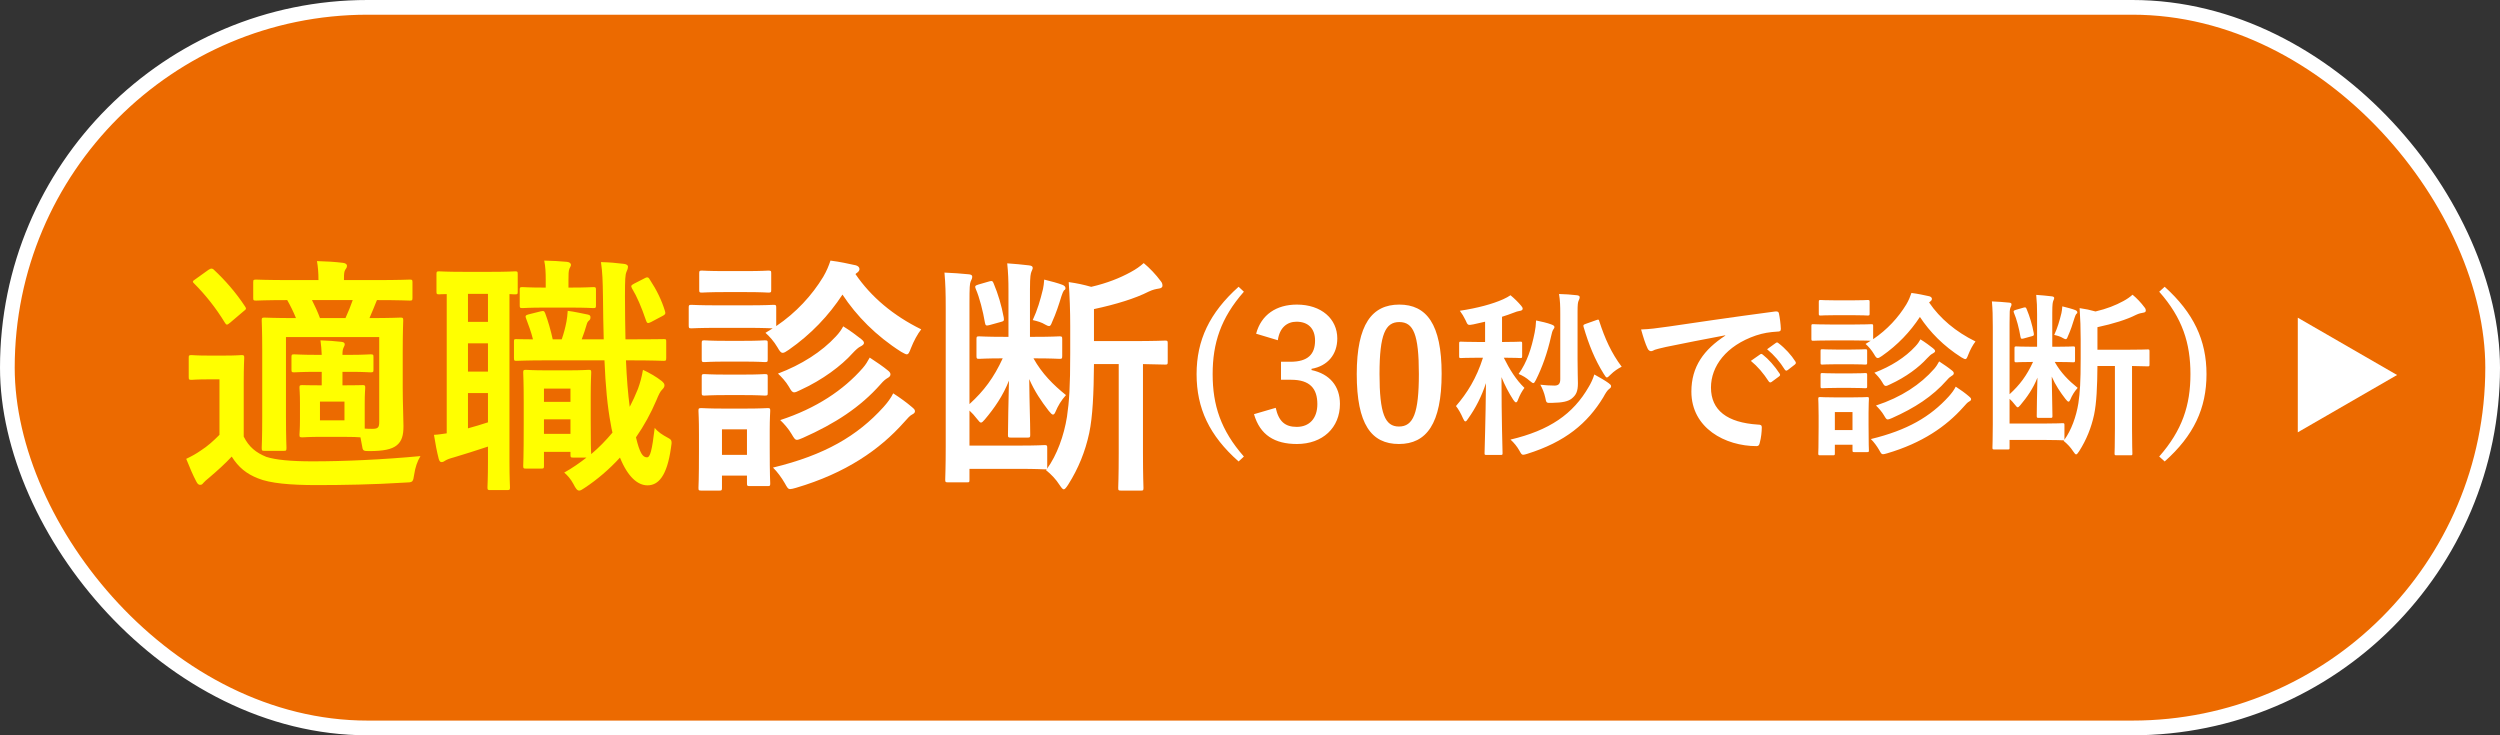
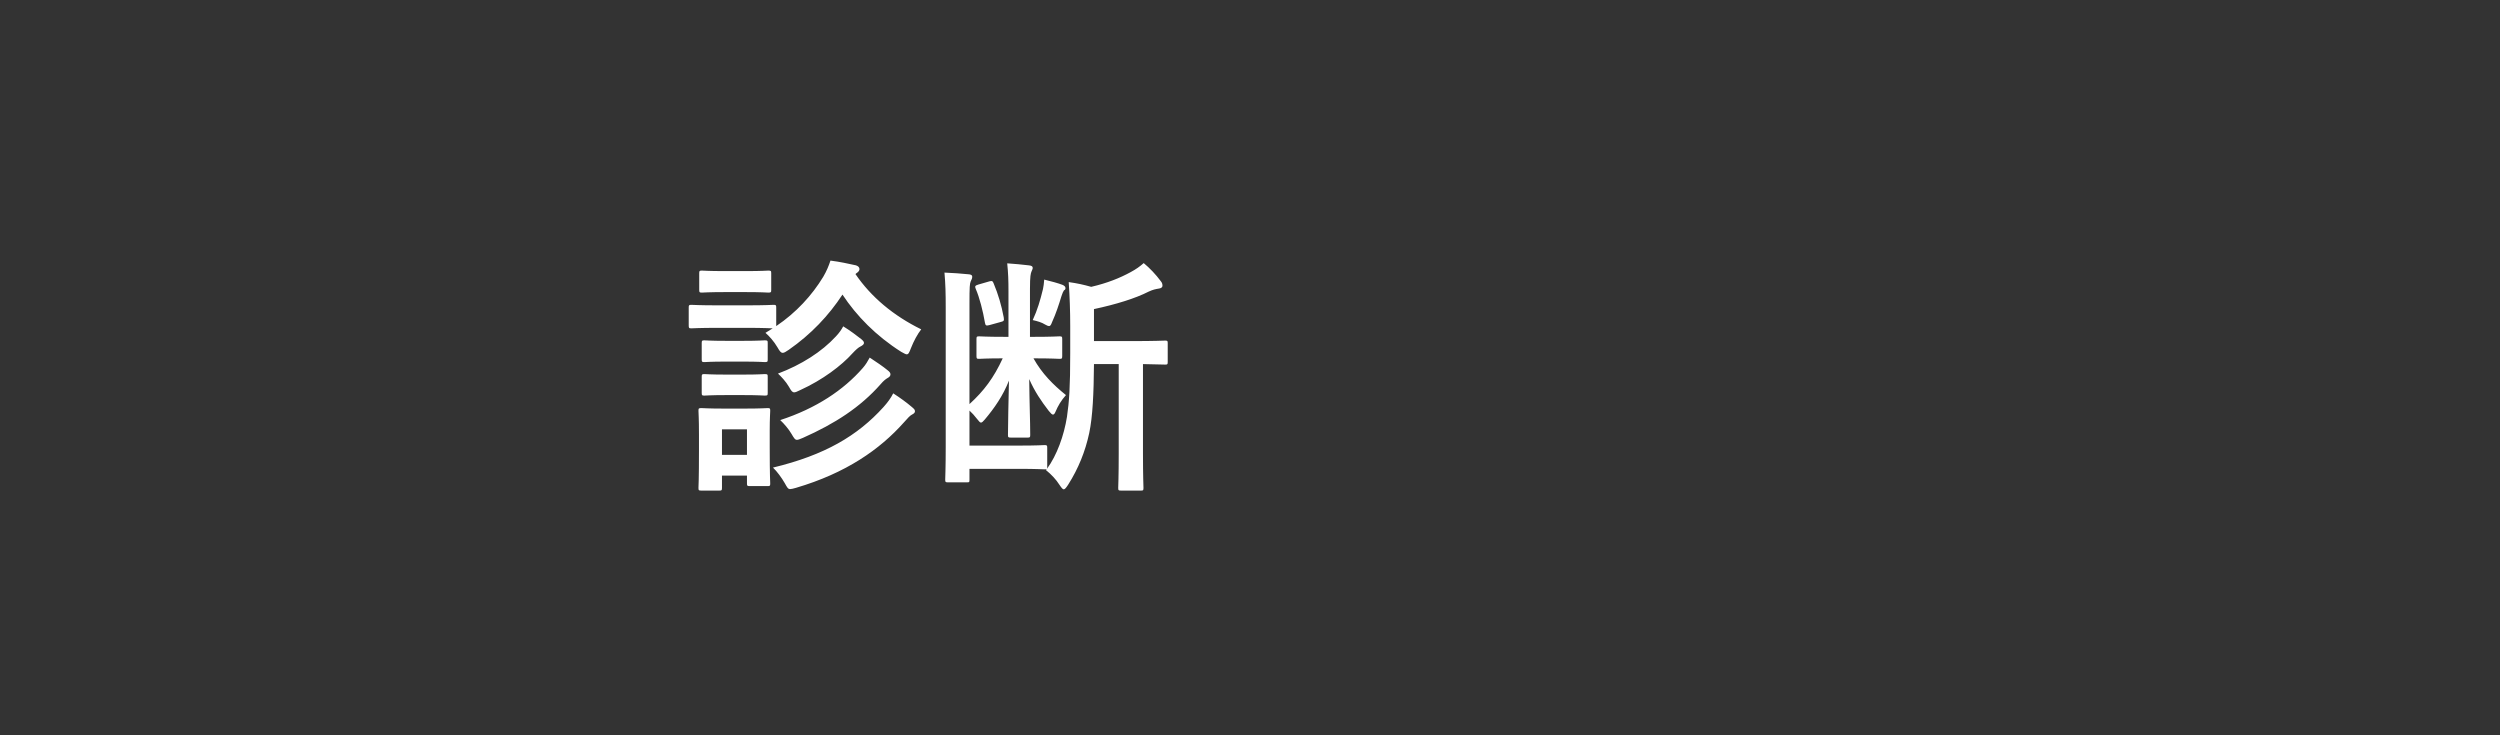
<svg xmlns="http://www.w3.org/2000/svg" width="170" height="50" viewBox="0 0 170 50" fill="none">
  <rect x="0" y="0" width="170" height="50" fill="#333333" stroke="none" />
-   <rect x="0.5" y="0.5" width="169" height="49" rx="24.5" fill="#EC6A00" stroke="white" />
-   <path d="M163 25.5L156.25 29.397L156.25 21.603L163 25.5Z" fill="white" />
-   <path d="M23.288 24.129H23.968C24.648 24.129 25.09 24.095 25.192 24.095C25.379 24.095 25.396 24.112 25.396 24.282V25.132C25.396 25.302 25.379 25.319 25.192 25.319C25.09 25.319 24.648 25.285 23.968 25.285H23.288V26.203C24.257 26.203 24.529 26.186 24.648 26.186C24.818 26.186 24.835 26.203 24.835 26.373C24.835 26.475 24.801 26.73 24.801 27.444V29.144C24.988 29.161 25.141 29.161 25.311 29.161C25.702 29.161 25.787 29.076 25.787 28.685V22.922H19.446V28.328C19.446 29.756 19.48 30.351 19.48 30.453C19.48 30.64 19.463 30.657 19.293 30.657H17.984C17.814 30.657 17.797 30.64 17.797 30.453C17.797 30.351 17.831 29.807 17.831 28.362V23.772C17.831 22.48 17.797 21.902 17.797 21.783C17.797 21.613 17.814 21.596 17.984 21.596C18.103 21.596 18.63 21.63 20.126 21.63C19.956 21.205 19.735 20.763 19.531 20.406C18.052 20.406 17.508 20.44 17.423 20.44C17.236 20.44 17.219 20.423 17.219 20.253V19.199C17.219 19.029 17.236 19.012 17.423 19.012C17.525 19.012 18.103 19.046 19.803 19.046H21.656C21.656 18.553 21.622 18.145 21.554 17.754C22.2 17.771 22.778 17.805 23.322 17.873C23.492 17.89 23.594 17.975 23.594 18.06C23.594 18.196 23.543 18.247 23.475 18.349C23.407 18.468 23.39 18.604 23.39 18.927V19.046H25.532C27.181 19.046 27.759 19.012 27.861 19.012C28.031 19.012 28.048 19.029 28.048 19.199V20.253C28.048 20.423 28.031 20.44 27.861 20.44C27.759 20.44 27.198 20.406 25.634 20.406L25.583 20.525C25.464 20.814 25.328 21.171 25.124 21.63C26.569 21.63 27.13 21.596 27.232 21.596C27.402 21.596 27.419 21.613 27.419 21.783C27.419 21.885 27.385 22.582 27.385 23.925V26.373C27.385 27.41 27.436 28.43 27.436 28.974C27.436 29.586 27.334 29.994 26.977 30.283C26.637 30.555 26.076 30.674 25.107 30.674C24.699 30.674 24.665 30.657 24.614 30.283L24.512 29.739C24.325 29.722 24.002 29.705 23.288 29.705H21.894C20.959 29.705 20.67 29.739 20.568 29.739C20.381 29.739 20.364 29.722 20.364 29.552C20.364 29.45 20.398 29.195 20.398 28.481V27.444C20.398 26.73 20.364 26.475 20.364 26.373C20.364 26.203 20.381 26.186 20.568 26.186C20.67 26.186 20.959 26.203 21.877 26.203V25.285H21.401C20.568 25.285 20.109 25.319 20.007 25.319C19.837 25.319 19.82 25.302 19.82 25.132V24.282C19.82 24.112 19.837 24.095 20.007 24.095C20.109 24.095 20.568 24.129 21.401 24.129H21.877C21.86 23.772 21.843 23.5 21.792 23.143C22.302 23.16 22.778 23.194 23.22 23.245C23.373 23.262 23.441 23.313 23.441 23.415C23.441 23.5 23.39 23.568 23.356 23.653C23.305 23.772 23.288 23.874 23.288 24.129ZM23.985 20.406H21.214C21.401 20.78 21.605 21.205 21.758 21.63H23.492C23.696 21.188 23.866 20.746 23.985 20.406ZM23.424 28.583V27.308H21.758V28.583H23.424ZM16.573 25.982V29.688C16.93 30.402 17.406 30.776 18.103 31.065C18.732 31.269 19.769 31.371 21.248 31.371C23.424 31.371 26.042 31.252 28.592 31.014C28.371 31.371 28.235 31.796 28.167 32.255C28.082 32.799 28.082 32.799 27.538 32.816C25.362 32.952 23.288 32.986 21.503 32.986C19.769 32.986 18.358 32.867 17.542 32.527C16.76 32.221 16.216 31.779 15.757 31.048C15.281 31.558 14.805 31.983 14.21 32.493C14.023 32.646 13.904 32.748 13.819 32.85C13.751 32.935 13.717 32.969 13.598 32.969C13.513 32.969 13.428 32.901 13.36 32.765C13.122 32.323 12.901 31.796 12.663 31.201C13.088 30.997 13.326 30.861 13.649 30.64C14.125 30.334 14.499 29.994 14.924 29.569V25.795H14.227C13.343 25.795 13.122 25.829 13.037 25.829C12.85 25.829 12.833 25.812 12.833 25.625V24.333C12.833 24.163 12.85 24.146 13.037 24.146C13.122 24.146 13.343 24.18 14.227 24.18H15.196C16.08 24.18 16.335 24.146 16.42 24.146C16.59 24.146 16.607 24.163 16.607 24.333C16.607 24.435 16.573 24.928 16.573 25.982ZM13.275 18.995L14.176 18.349C14.278 18.281 14.329 18.264 14.38 18.264C14.431 18.264 14.482 18.281 14.55 18.349C15.298 19.046 16.046 19.896 16.658 20.831C16.76 20.984 16.76 21.018 16.556 21.171L15.655 21.936C15.553 22.021 15.485 22.072 15.434 22.072C15.383 22.072 15.349 22.038 15.298 21.953C14.669 20.916 13.938 20.015 13.207 19.284C13.071 19.165 13.088 19.114 13.275 18.995ZM42.787 24.503H42.566C42.617 25.727 42.702 26.781 42.821 27.665C43.025 27.274 43.212 26.866 43.382 26.441C43.535 26.016 43.637 25.642 43.722 25.149C44.13 25.336 44.64 25.625 44.98 25.897C45.116 26.016 45.184 26.084 45.184 26.203C45.184 26.322 45.116 26.407 44.997 26.526C44.895 26.628 44.776 26.866 44.64 27.206C44.266 28.09 43.79 28.957 43.246 29.739C43.501 30.81 43.705 31.099 43.994 31.099C44.215 31.099 44.334 30.64 44.521 29.093C44.742 29.382 45.048 29.569 45.422 29.773C45.677 29.909 45.711 29.96 45.626 30.453C45.354 32.391 44.759 33.003 44.028 33.003C43.382 33.003 42.702 32.459 42.158 31.116C41.427 31.915 40.611 32.612 39.761 33.173C39.591 33.292 39.472 33.36 39.387 33.36C39.251 33.36 39.149 33.224 38.996 32.918C38.809 32.561 38.554 32.289 38.367 32.136C38.911 31.83 39.404 31.49 39.88 31.116H38.979C38.809 31.116 38.792 31.099 38.792 30.929V30.725H36.99V31.677C36.99 31.847 36.973 31.864 36.803 31.864H35.766C35.596 31.864 35.579 31.847 35.579 31.677C35.579 31.558 35.613 31.133 35.613 28.855V27.359C35.613 25.931 35.579 25.455 35.579 25.336C35.579 25.166 35.596 25.149 35.766 25.149C35.885 25.149 36.191 25.183 37.194 25.183H38.605C39.608 25.183 39.914 25.149 40.033 25.149C40.186 25.149 40.203 25.166 40.203 25.336C40.203 25.438 40.169 25.897 40.169 26.951V28.498C40.169 30.181 40.186 30.708 40.203 30.878C40.73 30.436 41.206 29.943 41.648 29.416C41.597 29.229 41.563 29.025 41.529 28.821C41.308 27.665 41.172 26.22 41.104 24.503H37.126C35.817 24.503 35.239 24.537 35.12 24.537C34.967 24.537 34.95 24.52 34.95 24.333V23.228C34.95 23.058 34.967 23.058 35.12 23.058C35.205 23.058 35.562 23.075 36.242 23.075C36.123 22.582 35.936 22.089 35.783 21.681C35.698 21.494 35.732 21.426 35.953 21.375L36.769 21.171C36.99 21.12 37.007 21.154 37.075 21.307C37.262 21.8 37.466 22.514 37.585 23.075H38.197C38.333 22.684 38.435 22.31 38.52 21.868C38.554 21.664 38.588 21.443 38.605 21.137C39.047 21.188 39.625 21.324 39.982 21.392C40.118 21.426 40.152 21.477 40.152 21.579C40.152 21.698 40.118 21.732 40.067 21.783C39.965 21.868 39.931 21.936 39.897 22.055C39.812 22.361 39.693 22.718 39.557 23.075H41.053C41.019 22.174 41.019 21.222 41.002 20.202C40.985 19.063 40.968 18.536 40.866 17.822C41.495 17.839 41.818 17.873 42.413 17.941C42.583 17.958 42.702 18.026 42.702 18.128C42.702 18.264 42.651 18.366 42.6 18.485C42.515 18.689 42.498 18.995 42.498 20.151C42.498 21.205 42.515 22.191 42.532 23.075H42.787C44.436 23.075 45.014 23.058 45.116 23.058C45.286 23.058 45.303 23.058 45.303 23.228V24.333C45.303 24.52 45.286 24.537 45.116 24.537C45.014 24.537 44.436 24.503 42.787 24.503ZM36.99 29.501H38.792V28.515H36.99V29.501ZM38.792 26.424H36.99V27.325H38.792V26.424ZM30.377 29.467V19.998C30.054 19.998 29.918 20.015 29.867 20.015C29.697 20.015 29.68 19.998 29.68 19.828V18.638C29.68 18.468 29.697 18.451 29.867 18.451C29.969 18.451 30.326 18.485 31.533 18.485H33.369C34.559 18.485 34.933 18.451 35.035 18.451C35.188 18.451 35.205 18.468 35.205 18.638V19.828C35.205 19.998 35.188 20.015 35.035 20.015C34.984 20.015 34.865 20.015 34.644 19.998V31.354C34.644 32.51 34.678 33.037 34.678 33.139C34.678 33.309 34.661 33.326 34.474 33.326H33.335C33.165 33.326 33.148 33.309 33.148 33.139C33.148 33.037 33.182 32.51 33.182 31.354V30.368C32.366 30.64 31.55 30.895 30.87 31.099C30.547 31.184 30.394 31.252 30.309 31.303C30.207 31.371 30.122 31.422 30.037 31.422C29.952 31.422 29.884 31.388 29.833 31.201C29.714 30.742 29.595 30.13 29.51 29.569C29.85 29.552 30.105 29.501 30.377 29.467ZM33.182 28.719V26.73H31.822V29.127C32.264 29.008 32.706 28.872 33.182 28.719ZM31.822 25.268H33.182V23.347H31.822V25.268ZM31.822 21.885H33.182V19.981H31.822V21.885ZM38.758 20.916H37.024C35.987 20.916 35.63 20.95 35.528 20.95C35.358 20.95 35.341 20.933 35.341 20.763V19.709C35.341 19.539 35.358 19.522 35.528 19.522C35.63 19.522 35.987 19.556 37.024 19.556H37.109V19.012C37.109 18.553 37.092 18.128 37.007 17.72C37.636 17.737 37.993 17.754 38.554 17.805C38.724 17.822 38.826 17.907 38.826 18.009C38.826 18.077 38.775 18.162 38.724 18.264C38.656 18.417 38.656 18.672 38.656 19.029V19.556H38.758C39.897 19.556 40.237 19.522 40.339 19.522C40.509 19.522 40.526 19.539 40.526 19.709V20.763C40.526 20.933 40.509 20.95 40.339 20.95C40.237 20.95 39.897 20.916 38.758 20.916ZM43.127 19.284L43.858 18.91C44.045 18.808 44.113 18.876 44.198 19.029C44.657 19.726 44.997 20.423 45.218 21.154C45.269 21.307 45.252 21.375 45.099 21.46L44.266 21.902C44.028 22.021 43.994 21.97 43.926 21.783C43.62 20.882 43.314 20.168 42.974 19.607C42.889 19.437 42.906 19.403 43.127 19.284Z" fill="#FFFF00" />
  <path d="M48.839 20.763H50.777C52.086 20.763 52.494 20.729 52.596 20.729C52.766 20.729 52.783 20.746 52.783 20.916V22.174C54.143 21.256 55.214 20.083 55.979 18.825C56.217 18.417 56.353 18.077 56.472 17.72C57.135 17.805 57.662 17.924 58.206 18.043C58.359 18.094 58.444 18.179 58.444 18.298C58.444 18.383 58.393 18.468 58.274 18.553C58.24 18.57 58.206 18.604 58.172 18.638C59.226 20.185 60.739 21.46 62.643 22.395C62.388 22.718 62.133 23.194 61.946 23.67C61.827 23.976 61.776 24.095 61.657 24.095C61.589 24.095 61.47 24.027 61.283 23.925C59.566 22.837 58.24 21.477 57.288 20.032C56.353 21.46 55.146 22.735 53.633 23.789C53.429 23.925 53.327 23.993 53.225 23.993C53.106 23.993 53.021 23.891 52.868 23.619C52.63 23.211 52.307 22.854 52.052 22.633L52.545 22.327C52.409 22.327 51.967 22.293 50.777 22.293H48.839C47.53 22.293 47.122 22.327 47.02 22.327C46.85 22.327 46.833 22.31 46.833 22.123V20.916C46.833 20.746 46.85 20.729 47.02 20.729C47.122 20.729 47.53 20.763 48.839 20.763ZM52.341 29.246V30.419C52.341 32.391 52.375 32.765 52.375 32.867C52.375 33.037 52.358 33.054 52.205 33.054H50.981C50.811 33.054 50.794 33.037 50.794 32.867V32.34H49.094V33.173C49.094 33.343 49.077 33.36 48.907 33.36H47.7C47.513 33.36 47.496 33.343 47.496 33.173C47.496 33.071 47.53 32.68 47.53 30.623V29.535C47.53 28.464 47.496 28.056 47.496 27.937C47.496 27.767 47.513 27.75 47.7 27.75C47.802 27.75 48.159 27.784 49.247 27.784H50.624C51.729 27.784 52.086 27.75 52.205 27.75C52.358 27.75 52.375 27.767 52.375 27.937C52.375 28.039 52.341 28.447 52.341 29.246ZM50.794 29.195H49.094V30.929H50.794V29.195ZM52.562 31.796C56.081 30.946 58.308 29.637 60.076 27.682C60.348 27.376 60.569 27.087 60.739 26.747C61.215 27.053 61.657 27.376 62.014 27.682C62.15 27.801 62.218 27.852 62.218 27.971C62.218 28.073 62.116 28.141 62.014 28.192C61.878 28.26 61.725 28.43 61.47 28.719C59.821 30.572 57.526 32.17 54.126 33.173C53.939 33.224 53.82 33.258 53.735 33.258C53.582 33.258 53.531 33.156 53.361 32.85C53.157 32.493 52.834 32.051 52.562 31.796ZM53.055 28.566C55.503 27.767 57.356 26.526 58.665 25.03C58.886 24.775 58.988 24.588 59.141 24.316C59.583 24.605 60.059 24.928 60.365 25.183C60.501 25.285 60.552 25.37 60.552 25.455C60.552 25.574 60.467 25.642 60.348 25.71C60.229 25.778 60.076 25.897 59.889 26.118C58.495 27.699 56.778 28.804 54.602 29.773C54.398 29.858 54.279 29.909 54.194 29.909C54.058 29.909 53.99 29.79 53.82 29.501C53.633 29.178 53.31 28.804 53.055 28.566ZM52.902 25.404C54.483 24.809 55.877 23.925 56.846 22.871C57.084 22.616 57.22 22.412 57.339 22.191C57.764 22.446 58.308 22.854 58.563 23.058C58.699 23.177 58.75 23.228 58.75 23.33C58.75 23.415 58.631 23.5 58.529 23.551C58.376 23.619 58.189 23.789 57.968 24.027C57.22 24.86 55.945 25.829 54.415 26.526C54.211 26.628 54.092 26.679 54.007 26.679C53.871 26.679 53.803 26.577 53.65 26.305C53.446 25.948 53.106 25.591 52.902 25.404ZM49.281 18.434H50.709C51.814 18.434 52.154 18.4 52.239 18.4C52.426 18.4 52.443 18.417 52.443 18.587V19.709C52.443 19.879 52.426 19.896 52.239 19.896C52.154 19.896 51.814 19.862 50.709 19.862H49.281C48.176 19.862 47.836 19.896 47.734 19.896C47.564 19.896 47.547 19.879 47.547 19.709V18.587C47.547 18.417 47.564 18.4 47.734 18.4C47.836 18.4 48.176 18.434 49.281 18.434ZM49.349 23.177H50.556C51.593 23.177 51.899 23.143 52.001 23.143C52.188 23.143 52.205 23.16 52.205 23.33V24.435C52.205 24.605 52.188 24.622 52.001 24.622C51.899 24.622 51.593 24.588 50.556 24.588H49.349C48.312 24.588 48.006 24.622 47.904 24.622C47.734 24.622 47.717 24.605 47.717 24.435V23.33C47.717 23.16 47.734 23.143 47.904 23.143C48.006 23.143 48.312 23.177 49.349 23.177ZM49.349 25.472H50.556C51.593 25.472 51.899 25.438 52.001 25.438C52.188 25.438 52.205 25.455 52.205 25.625V26.713C52.205 26.883 52.188 26.9 52.001 26.9C51.899 26.9 51.593 26.866 50.556 26.866H49.349C48.312 26.866 48.006 26.9 47.904 26.9C47.734 26.9 47.717 26.883 47.717 26.713V25.625C47.717 25.455 47.734 25.438 47.904 25.438C48.006 25.438 48.312 25.472 49.349 25.472ZM70.327 24.367H70.276C70.854 25.404 71.619 26.169 72.486 26.866C72.163 27.223 71.942 27.597 71.772 28.005C71.721 28.124 71.67 28.192 71.602 28.192C71.534 28.192 71.449 28.107 71.313 27.937C70.803 27.274 70.361 26.628 69.987 25.778C70.004 27.512 70.055 28.651 70.055 29.569C70.055 29.739 70.038 29.756 69.868 29.756H68.746C68.559 29.756 68.542 29.739 68.542 29.569C68.542 28.668 68.576 27.563 68.61 25.88C68.202 26.917 67.607 27.767 66.961 28.532C66.842 28.668 66.774 28.736 66.706 28.736C66.638 28.736 66.57 28.651 66.434 28.481C66.264 28.26 66.094 28.073 65.924 27.92V30.3H69.307C70.548 30.3 70.939 30.266 71.024 30.266C71.194 30.266 71.211 30.283 71.211 30.453V31.728C71.211 31.813 71.211 31.83 71.194 31.881C71.874 30.946 72.35 29.62 72.554 28.345C72.707 27.291 72.775 26.322 72.775 24.027V22.174C72.775 21.171 72.741 20.168 72.673 19.182C73.268 19.267 73.659 19.352 74.203 19.505C75.291 19.25 76.141 18.91 76.889 18.502C77.263 18.298 77.501 18.128 77.773 17.89C78.181 18.23 78.589 18.655 78.929 19.114C79.014 19.216 79.048 19.301 79.048 19.437C79.048 19.539 78.946 19.607 78.793 19.624C78.589 19.658 78.402 19.692 78.113 19.828C77.212 20.287 75.903 20.695 74.39 21.018V23.194H76.923C78.555 23.194 79.133 23.16 79.235 23.16C79.388 23.16 79.405 23.177 79.405 23.347V24.605C79.405 24.775 79.388 24.792 79.235 24.792C79.15 24.792 78.742 24.775 77.722 24.758V30.81C77.722 32.425 77.756 33.071 77.756 33.173C77.756 33.343 77.739 33.36 77.586 33.36H76.243C76.056 33.36 76.039 33.343 76.039 33.173C76.039 33.071 76.073 32.425 76.073 30.81V24.758H74.39C74.373 26.747 74.305 28.311 74.067 29.45C73.795 30.708 73.336 31.847 72.639 32.952C72.503 33.156 72.418 33.275 72.333 33.275C72.265 33.275 72.18 33.173 72.044 32.969C71.806 32.595 71.5 32.272 71.126 31.966L71.177 31.898C71.143 31.915 71.109 31.915 71.024 31.915C70.939 31.915 70.48 31.881 69.307 31.881H65.924V32.612C65.924 32.782 65.924 32.799 65.754 32.799H64.462C64.292 32.799 64.275 32.782 64.275 32.612C64.275 32.493 64.309 31.796 64.309 30.385V20.984C64.309 19.896 64.292 19.335 64.224 18.536C64.717 18.553 65.414 18.604 65.907 18.655C66.043 18.672 66.111 18.723 66.111 18.808C66.111 18.927 66.077 18.995 66.009 19.131C65.941 19.301 65.924 19.488 65.924 20.644V27.478C66.91 26.577 67.573 25.693 68.185 24.367C67.063 24.367 66.689 24.401 66.587 24.401C66.417 24.401 66.4 24.384 66.4 24.197V23.058C66.4 22.888 66.417 22.871 66.587 22.871C66.689 22.871 67.08 22.905 68.287 22.905H68.576V19.794C68.576 19.063 68.559 18.587 68.491 17.907C68.984 17.941 69.545 17.992 69.953 18.043C70.14 18.06 70.225 18.111 70.225 18.213C70.225 18.281 70.191 18.349 70.14 18.468C70.089 18.604 70.038 18.74 70.038 19.658V22.905H70.327C71.551 22.905 71.925 22.871 72.044 22.871C72.214 22.871 72.231 22.888 72.231 23.058V24.197C72.231 24.384 72.214 24.401 72.044 24.401C71.925 24.401 71.551 24.367 70.327 24.367ZM70.225 21.766C70.548 21.069 70.735 20.423 70.922 19.658C70.956 19.488 70.99 19.284 71.007 19.012C71.432 19.114 71.993 19.267 72.248 19.369C72.367 19.42 72.452 19.488 72.452 19.59C72.452 19.675 72.418 19.709 72.35 19.743C72.299 19.811 72.248 19.93 72.18 20.134C72.01 20.695 71.806 21.324 71.534 21.919C71.466 22.106 71.415 22.174 71.33 22.174C71.279 22.174 71.194 22.14 71.075 22.072C70.837 21.919 70.531 21.834 70.225 21.766ZM66.519 19.352L67.284 19.131C67.471 19.08 67.505 19.114 67.573 19.284C67.879 20.015 68.1 20.763 68.253 21.579C68.287 21.8 68.27 21.834 68.083 21.885L67.284 22.106C67.08 22.157 67.012 22.157 66.978 21.953C66.842 21.154 66.604 20.219 66.349 19.641C66.281 19.471 66.298 19.42 66.519 19.352Z" fill="white" />
-   <path d="M84.224 19.5L84.584 19.836C83.012 21.624 82.46 23.34 82.46 25.44C82.46 27.552 83.012 29.256 84.584 31.044L84.224 31.38C82.232 29.616 81.368 27.768 81.368 25.44C81.368 23.136 82.244 21.276 84.224 19.5ZM86.892 23.136L85.416 22.692C85.764 21.396 86.796 20.712 88.188 20.712C89.856 20.712 90.936 21.684 90.936 23.016C90.936 24.096 90.288 24.888 89.184 25.08V25.164C90.42 25.428 91.116 26.256 91.116 27.468C91.116 29.088 89.94 30.192 88.188 30.192C86.676 30.192 85.68 29.58 85.272 28.164L86.748 27.732C86.952 28.656 87.384 29.028 88.176 29.028C89.04 29.028 89.58 28.452 89.58 27.48C89.58 26.436 89.088 25.824 87.804 25.824H87.108V24.6H87.744C88.944 24.6 89.424 24.084 89.424 23.16C89.424 22.32 88.932 21.876 88.164 21.876C87.528 21.876 87.012 22.272 86.892 23.136ZM95.151 20.712C96.999 20.712 98.031 22.032 98.031 25.416C98.031 28.812 96.999 30.192 95.127 30.192C93.243 30.192 92.259 28.836 92.259 25.44C92.259 22.044 93.303 20.712 95.151 20.712ZM95.151 21.9C94.215 21.9 93.807 22.716 93.807 25.428C93.807 28.128 94.179 29.004 95.127 29.004C96.099 29.004 96.483 28.116 96.483 25.428C96.483 22.728 96.111 21.9 95.151 21.9ZM100.986 21.876L100.194 22.056C99.81 22.128 99.81 22.128 99.654 21.768C99.546 21.54 99.414 21.324 99.27 21.132C100.458 20.952 101.49 20.676 102.21 20.352C102.426 20.256 102.546 20.184 102.714 20.076C103.002 20.316 103.23 20.544 103.434 20.784C103.494 20.856 103.542 20.916 103.542 21C103.542 21.084 103.446 21.132 103.326 21.144C103.218 21.156 103.086 21.204 102.93 21.264C102.678 21.36 102.414 21.456 102.138 21.54V23.256C103.014 23.256 103.302 23.232 103.374 23.232C103.494 23.232 103.506 23.244 103.506 23.364V24.216C103.506 24.336 103.494 24.348 103.374 24.348C103.302 24.348 103.026 24.324 102.258 24.324C102.642 25.104 103.098 25.836 103.662 26.376C103.506 26.58 103.35 26.856 103.23 27.168C103.182 27.3 103.146 27.36 103.086 27.36C103.038 27.36 102.99 27.312 102.906 27.192C102.594 26.712 102.318 26.184 102.102 25.644C102.102 28.572 102.174 30.564 102.174 30.816C102.174 30.924 102.162 30.936 102.042 30.936H101.082C100.962 30.936 100.95 30.924 100.95 30.816C100.95 30.576 101.022 28.644 101.046 26.052C100.746 26.964 100.338 27.756 99.834 28.464C99.762 28.584 99.702 28.656 99.642 28.656C99.594 28.656 99.546 28.584 99.486 28.452C99.342 28.116 99.162 27.804 99.006 27.612C99.762 26.736 100.398 25.728 100.842 24.324H100.59C99.702 24.324 99.414 24.348 99.342 24.348C99.234 24.348 99.222 24.336 99.222 24.216V23.364C99.222 23.244 99.234 23.232 99.342 23.232C99.414 23.232 99.702 23.256 100.59 23.256H100.986V21.876ZM107.274 21.18V24.432C107.274 25.332 107.298 25.752 107.298 26.064C107.298 26.616 107.178 26.868 106.854 27.12C106.626 27.288 106.278 27.384 105.522 27.396C105.15 27.408 105.15 27.408 105.078 27.036C105.006 26.7 104.874 26.4 104.742 26.16C105.042 26.196 105.402 26.22 105.702 26.22C105.966 26.22 106.098 26.112 106.098 25.788V21.324C106.098 20.808 106.086 20.424 106.014 19.992C106.458 20.004 106.806 20.028 107.226 20.076C107.346 20.088 107.418 20.136 107.418 20.196C107.418 20.304 107.382 20.364 107.346 20.448C107.298 20.544 107.274 20.712 107.274 21.18ZM102.714 29.892C105.354 29.268 106.974 28.164 108.042 26.292C108.174 26.076 108.318 25.776 108.414 25.464C108.786 25.668 109.158 25.884 109.386 26.052C109.494 26.136 109.554 26.184 109.554 26.256C109.554 26.352 109.506 26.388 109.41 26.46C109.29 26.556 109.182 26.724 109.026 27.012C107.946 28.788 106.446 30.048 103.842 30.864C103.722 30.9 103.638 30.924 103.578 30.924C103.47 30.924 103.434 30.852 103.314 30.636C103.158 30.36 102.954 30.108 102.714 29.892ZM103.266 25.428C103.842 24.624 104.142 23.688 104.358 22.608C104.406 22.368 104.442 22.104 104.454 21.792C104.814 21.864 105.222 21.96 105.474 22.056C105.606 22.104 105.702 22.152 105.702 22.236C105.702 22.308 105.666 22.344 105.618 22.416C105.558 22.5 105.522 22.668 105.474 22.872C105.222 24 104.874 24.972 104.442 25.836C104.37 25.98 104.322 26.052 104.262 26.052C104.214 26.052 104.142 25.992 104.022 25.896C103.794 25.692 103.554 25.548 103.266 25.428ZM107.838 22.02L108.546 21.768C108.714 21.708 108.714 21.72 108.75 21.84C109.134 23.028 109.578 24.012 110.274 24.936C110.034 25.056 109.758 25.236 109.518 25.476C109.398 25.596 109.326 25.668 109.266 25.668C109.206 25.668 109.158 25.584 109.05 25.416C108.45 24.456 108.042 23.448 107.682 22.224C107.646 22.092 107.682 22.08 107.838 22.02ZM117.318 22.824V22.8C115.854 23.076 114.57 23.328 113.286 23.592C112.83 23.7 112.71 23.724 112.53 23.784C112.446 23.82 112.362 23.88 112.266 23.88C112.182 23.88 112.086 23.808 112.038 23.7C111.882 23.376 111.75 22.956 111.594 22.404C112.206 22.38 112.566 22.332 113.502 22.2C114.978 21.984 117.618 21.588 120.714 21.18C120.894 21.156 120.954 21.228 120.966 21.312C121.026 21.588 121.086 22.032 121.098 22.368C121.098 22.512 121.026 22.548 120.87 22.548C120.306 22.584 119.922 22.644 119.406 22.812C117.366 23.508 116.346 24.912 116.346 26.352C116.346 27.9 117.45 28.74 119.538 28.872C119.73 28.872 119.802 28.92 119.802 29.052C119.802 29.364 119.754 29.784 119.67 30.084C119.634 30.264 119.586 30.336 119.442 30.336C117.33 30.336 115.014 29.124 115.014 26.628C115.014 24.924 115.866 23.772 117.318 22.824ZM119.058 24.54L119.694 24.096C119.754 24.048 119.802 24.06 119.874 24.12C120.246 24.408 120.678 24.888 121.014 25.404C121.062 25.476 121.062 25.536 120.978 25.596L120.474 25.968C120.39 26.028 120.33 26.016 120.27 25.932C119.91 25.38 119.526 24.924 119.058 24.54ZM120.162 23.748L120.762 23.316C120.834 23.268 120.87 23.28 120.942 23.34C121.386 23.676 121.818 24.156 122.082 24.576C122.13 24.648 122.142 24.72 122.046 24.792L121.566 25.164C121.47 25.236 121.41 25.2 121.362 25.128C121.038 24.612 120.654 24.156 120.162 23.748ZM124.59 22.068H125.958C126.882 22.068 127.17 22.044 127.242 22.044C127.362 22.044 127.374 22.056 127.374 22.176V23.064C128.334 22.416 129.09 21.588 129.63 20.7C129.798 20.412 129.894 20.172 129.978 19.92C130.446 19.98 130.818 20.064 131.202 20.148C131.31 20.184 131.37 20.244 131.37 20.328C131.37 20.388 131.334 20.448 131.25 20.508C131.226 20.52 131.202 20.544 131.178 20.568C131.922 21.66 132.99 22.56 134.334 23.22C134.154 23.448 133.974 23.784 133.842 24.12C133.758 24.336 133.722 24.42 133.638 24.42C133.59 24.42 133.506 24.372 133.374 24.3C132.162 23.532 131.226 22.572 130.554 21.552C129.894 22.56 129.042 23.46 127.974 24.204C127.83 24.3 127.758 24.348 127.686 24.348C127.602 24.348 127.542 24.276 127.434 24.084C127.266 23.796 127.038 23.544 126.858 23.388L127.206 23.172C127.11 23.172 126.798 23.148 125.958 23.148H124.59C123.666 23.148 123.378 23.172 123.306 23.172C123.186 23.172 123.174 23.16 123.174 23.028V22.176C123.174 22.056 123.186 22.044 123.306 22.044C123.378 22.044 123.666 22.068 124.59 22.068ZM127.062 28.056V28.884C127.062 30.276 127.086 30.54 127.086 30.612C127.086 30.732 127.074 30.744 126.966 30.744H126.102C125.982 30.744 125.97 30.732 125.97 30.612V30.24H124.77V30.828C124.77 30.948 124.758 30.96 124.638 30.96H123.786C123.654 30.96 123.642 30.948 123.642 30.828C123.642 30.756 123.666 30.48 123.666 29.028V28.26C123.666 27.504 123.642 27.216 123.642 27.132C123.642 27.012 123.654 27 123.786 27C123.858 27 124.11 27.024 124.878 27.024H125.85C126.63 27.024 126.882 27 126.966 27C127.074 27 127.086 27.012 127.086 27.132C127.086 27.204 127.062 27.492 127.062 28.056ZM125.97 28.02H124.77V29.244H125.97V28.02ZM127.218 29.856C129.702 29.256 131.274 28.332 132.522 26.952C132.714 26.736 132.87 26.532 132.99 26.292C133.326 26.508 133.638 26.736 133.89 26.952C133.986 27.036 134.034 27.072 134.034 27.156C134.034 27.228 133.962 27.276 133.89 27.312C133.794 27.36 133.686 27.48 133.506 27.684C132.342 28.992 130.722 30.12 128.322 30.828C128.19 30.864 128.106 30.888 128.046 30.888C127.938 30.888 127.902 30.816 127.782 30.6C127.638 30.348 127.41 30.036 127.218 29.856ZM127.566 27.576C129.294 27.012 130.602 26.136 131.526 25.08C131.682 24.9 131.754 24.768 131.862 24.576C132.174 24.78 132.51 25.008 132.726 25.188C132.822 25.26 132.858 25.32 132.858 25.38C132.858 25.464 132.798 25.512 132.714 25.56C132.63 25.608 132.522 25.692 132.39 25.848C131.406 26.964 130.194 27.744 128.658 28.428C128.514 28.488 128.43 28.524 128.37 28.524C128.274 28.524 128.226 28.44 128.106 28.236C127.974 28.008 127.746 27.744 127.566 27.576ZM127.458 25.344C128.574 24.924 129.558 24.3 130.242 23.556C130.41 23.376 130.506 23.232 130.59 23.076C130.89 23.256 131.274 23.544 131.454 23.688C131.55 23.772 131.586 23.808 131.586 23.88C131.586 23.94 131.502 24 131.43 24.036C131.322 24.084 131.19 24.204 131.034 24.372C130.506 24.96 129.606 25.644 128.526 26.136C128.382 26.208 128.298 26.244 128.238 26.244C128.142 26.244 128.094 26.172 127.986 25.98C127.842 25.728 127.602 25.476 127.458 25.344ZM124.902 20.424H125.91C126.69 20.424 126.93 20.4 126.99 20.4C127.122 20.4 127.134 20.412 127.134 20.532V21.324C127.134 21.444 127.122 21.456 126.99 21.456C126.93 21.456 126.69 21.432 125.91 21.432H124.902C124.122 21.432 123.882 21.456 123.81 21.456C123.69 21.456 123.678 21.444 123.678 21.324V20.532C123.678 20.412 123.69 20.4 123.81 20.4C123.882 20.4 124.122 20.424 124.902 20.424ZM124.95 23.772H125.802C126.534 23.772 126.75 23.748 126.822 23.748C126.954 23.748 126.966 23.76 126.966 23.88V24.66C126.966 24.78 126.954 24.792 126.822 24.792C126.75 24.792 126.534 24.768 125.802 24.768H124.95C124.218 24.768 124.002 24.792 123.93 24.792C123.81 24.792 123.798 24.78 123.798 24.66V23.88C123.798 23.76 123.81 23.748 123.93 23.748C124.002 23.748 124.218 23.772 124.95 23.772ZM124.95 25.392H125.802C126.534 25.392 126.75 25.368 126.822 25.368C126.954 25.368 126.966 25.38 126.966 25.5V26.268C126.966 26.388 126.954 26.4 126.822 26.4C126.75 26.4 126.534 26.376 125.802 26.376H124.95C124.218 26.376 124.002 26.4 123.93 26.4C123.81 26.4 123.798 26.388 123.798 26.268V25.5C123.798 25.38 123.81 25.368 123.93 25.368C124.002 25.368 124.218 25.392 124.95 25.392ZM139.758 24.612H139.722C140.13 25.344 140.67 25.884 141.282 26.376C141.054 26.628 140.898 26.892 140.778 27.18C140.742 27.264 140.706 27.312 140.658 27.312C140.61 27.312 140.55 27.252 140.454 27.132C140.094 26.664 139.782 26.208 139.518 25.608C139.53 26.832 139.566 27.636 139.566 28.284C139.566 28.404 139.554 28.416 139.434 28.416H138.642C138.51 28.416 138.498 28.404 138.498 28.284C138.498 27.648 138.522 26.868 138.546 25.68C138.258 26.412 137.838 27.012 137.382 27.552C137.298 27.648 137.25 27.696 137.202 27.696C137.154 27.696 137.106 27.636 137.01 27.516C136.89 27.36 136.77 27.228 136.65 27.12V28.8H139.038C139.914 28.8 140.19 28.776 140.25 28.776C140.37 28.776 140.382 28.788 140.382 28.908V29.808C140.382 29.868 140.382 29.88 140.37 29.916C140.85 29.256 141.186 28.32 141.33 27.42C141.438 26.676 141.486 25.992 141.486 24.372V23.064C141.486 22.356 141.462 21.648 141.414 20.952C141.834 21.012 142.11 21.072 142.494 21.18C143.262 21 143.862 20.76 144.39 20.472C144.654 20.328 144.822 20.208 145.014 20.04C145.302 20.28 145.59 20.58 145.83 20.904C145.89 20.976 145.914 21.036 145.914 21.132C145.914 21.204 145.842 21.252 145.734 21.264C145.59 21.288 145.458 21.312 145.254 21.408C144.618 21.732 143.694 22.02 142.626 22.248V23.784H144.414C145.566 23.784 145.974 23.76 146.046 23.76C146.154 23.76 146.166 23.772 146.166 23.892V24.78C146.166 24.9 146.154 24.912 146.046 24.912C145.986 24.912 145.698 24.9 144.978 24.888V29.16C144.978 30.3 145.002 30.756 145.002 30.828C145.002 30.948 144.99 30.96 144.882 30.96H143.934C143.802 30.96 143.79 30.948 143.79 30.828C143.79 30.756 143.814 30.3 143.814 29.16V24.888H142.626C142.614 26.292 142.566 27.396 142.398 28.2C142.206 29.088 141.882 29.892 141.39 30.672C141.294 30.816 141.234 30.9 141.174 30.9C141.126 30.9 141.066 30.828 140.97 30.684C140.802 30.42 140.586 30.192 140.322 29.976L140.358 29.928C140.334 29.94 140.31 29.94 140.25 29.94C140.19 29.94 139.866 29.916 139.038 29.916H136.65V30.432C136.65 30.552 136.65 30.564 136.53 30.564H135.618C135.498 30.564 135.486 30.552 135.486 30.432C135.486 30.348 135.51 29.856 135.51 28.86V22.224C135.51 21.456 135.498 21.06 135.45 20.496C135.798 20.508 136.29 20.544 136.638 20.58C136.734 20.592 136.782 20.628 136.782 20.688C136.782 20.772 136.758 20.82 136.71 20.916C136.662 21.036 136.65 21.168 136.65 21.984V26.808C137.346 26.172 137.814 25.548 138.246 24.612C137.454 24.612 137.19 24.636 137.118 24.636C136.998 24.636 136.986 24.624 136.986 24.492V23.688C136.986 23.568 136.998 23.556 137.118 23.556C137.19 23.556 137.466 23.58 138.318 23.58H138.522V21.384C138.522 20.868 138.51 20.532 138.462 20.052C138.81 20.076 139.206 20.112 139.494 20.148C139.626 20.16 139.686 20.196 139.686 20.268C139.686 20.316 139.662 20.364 139.626 20.448C139.59 20.544 139.554 20.64 139.554 21.288V23.58H139.758C140.622 23.58 140.886 23.556 140.97 23.556C141.09 23.556 141.102 23.568 141.102 23.688V24.492C141.102 24.624 141.09 24.636 140.97 24.636C140.886 24.636 140.622 24.612 139.758 24.612ZM139.686 22.776C139.914 22.284 140.046 21.828 140.178 21.288C140.202 21.168 140.226 21.024 140.238 20.832C140.538 20.904 140.934 21.012 141.114 21.084C141.198 21.12 141.258 21.168 141.258 21.24C141.258 21.3 141.234 21.324 141.186 21.348C141.15 21.396 141.114 21.48 141.066 21.624C140.946 22.02 140.802 22.464 140.61 22.884C140.562 23.016 140.526 23.064 140.466 23.064C140.43 23.064 140.37 23.04 140.286 22.992C140.118 22.884 139.902 22.824 139.686 22.776ZM137.07 21.072L137.61 20.916C137.742 20.88 137.766 20.904 137.814 21.024C138.03 21.54 138.186 22.068 138.294 22.644C138.318 22.8 138.306 22.824 138.174 22.86L137.61 23.016C137.466 23.052 137.418 23.052 137.394 22.908C137.298 22.344 137.13 21.684 136.95 21.276C136.902 21.156 136.914 21.12 137.07 21.072ZM146.826 19.836L147.198 19.5C149.166 21.276 150.042 23.136 150.042 25.44C150.042 27.768 149.178 29.616 147.198 31.38L146.826 31.044C148.398 29.256 148.95 27.552 148.95 25.44C148.95 23.34 148.41 21.624 146.826 19.836Z" fill="white" />
</svg>